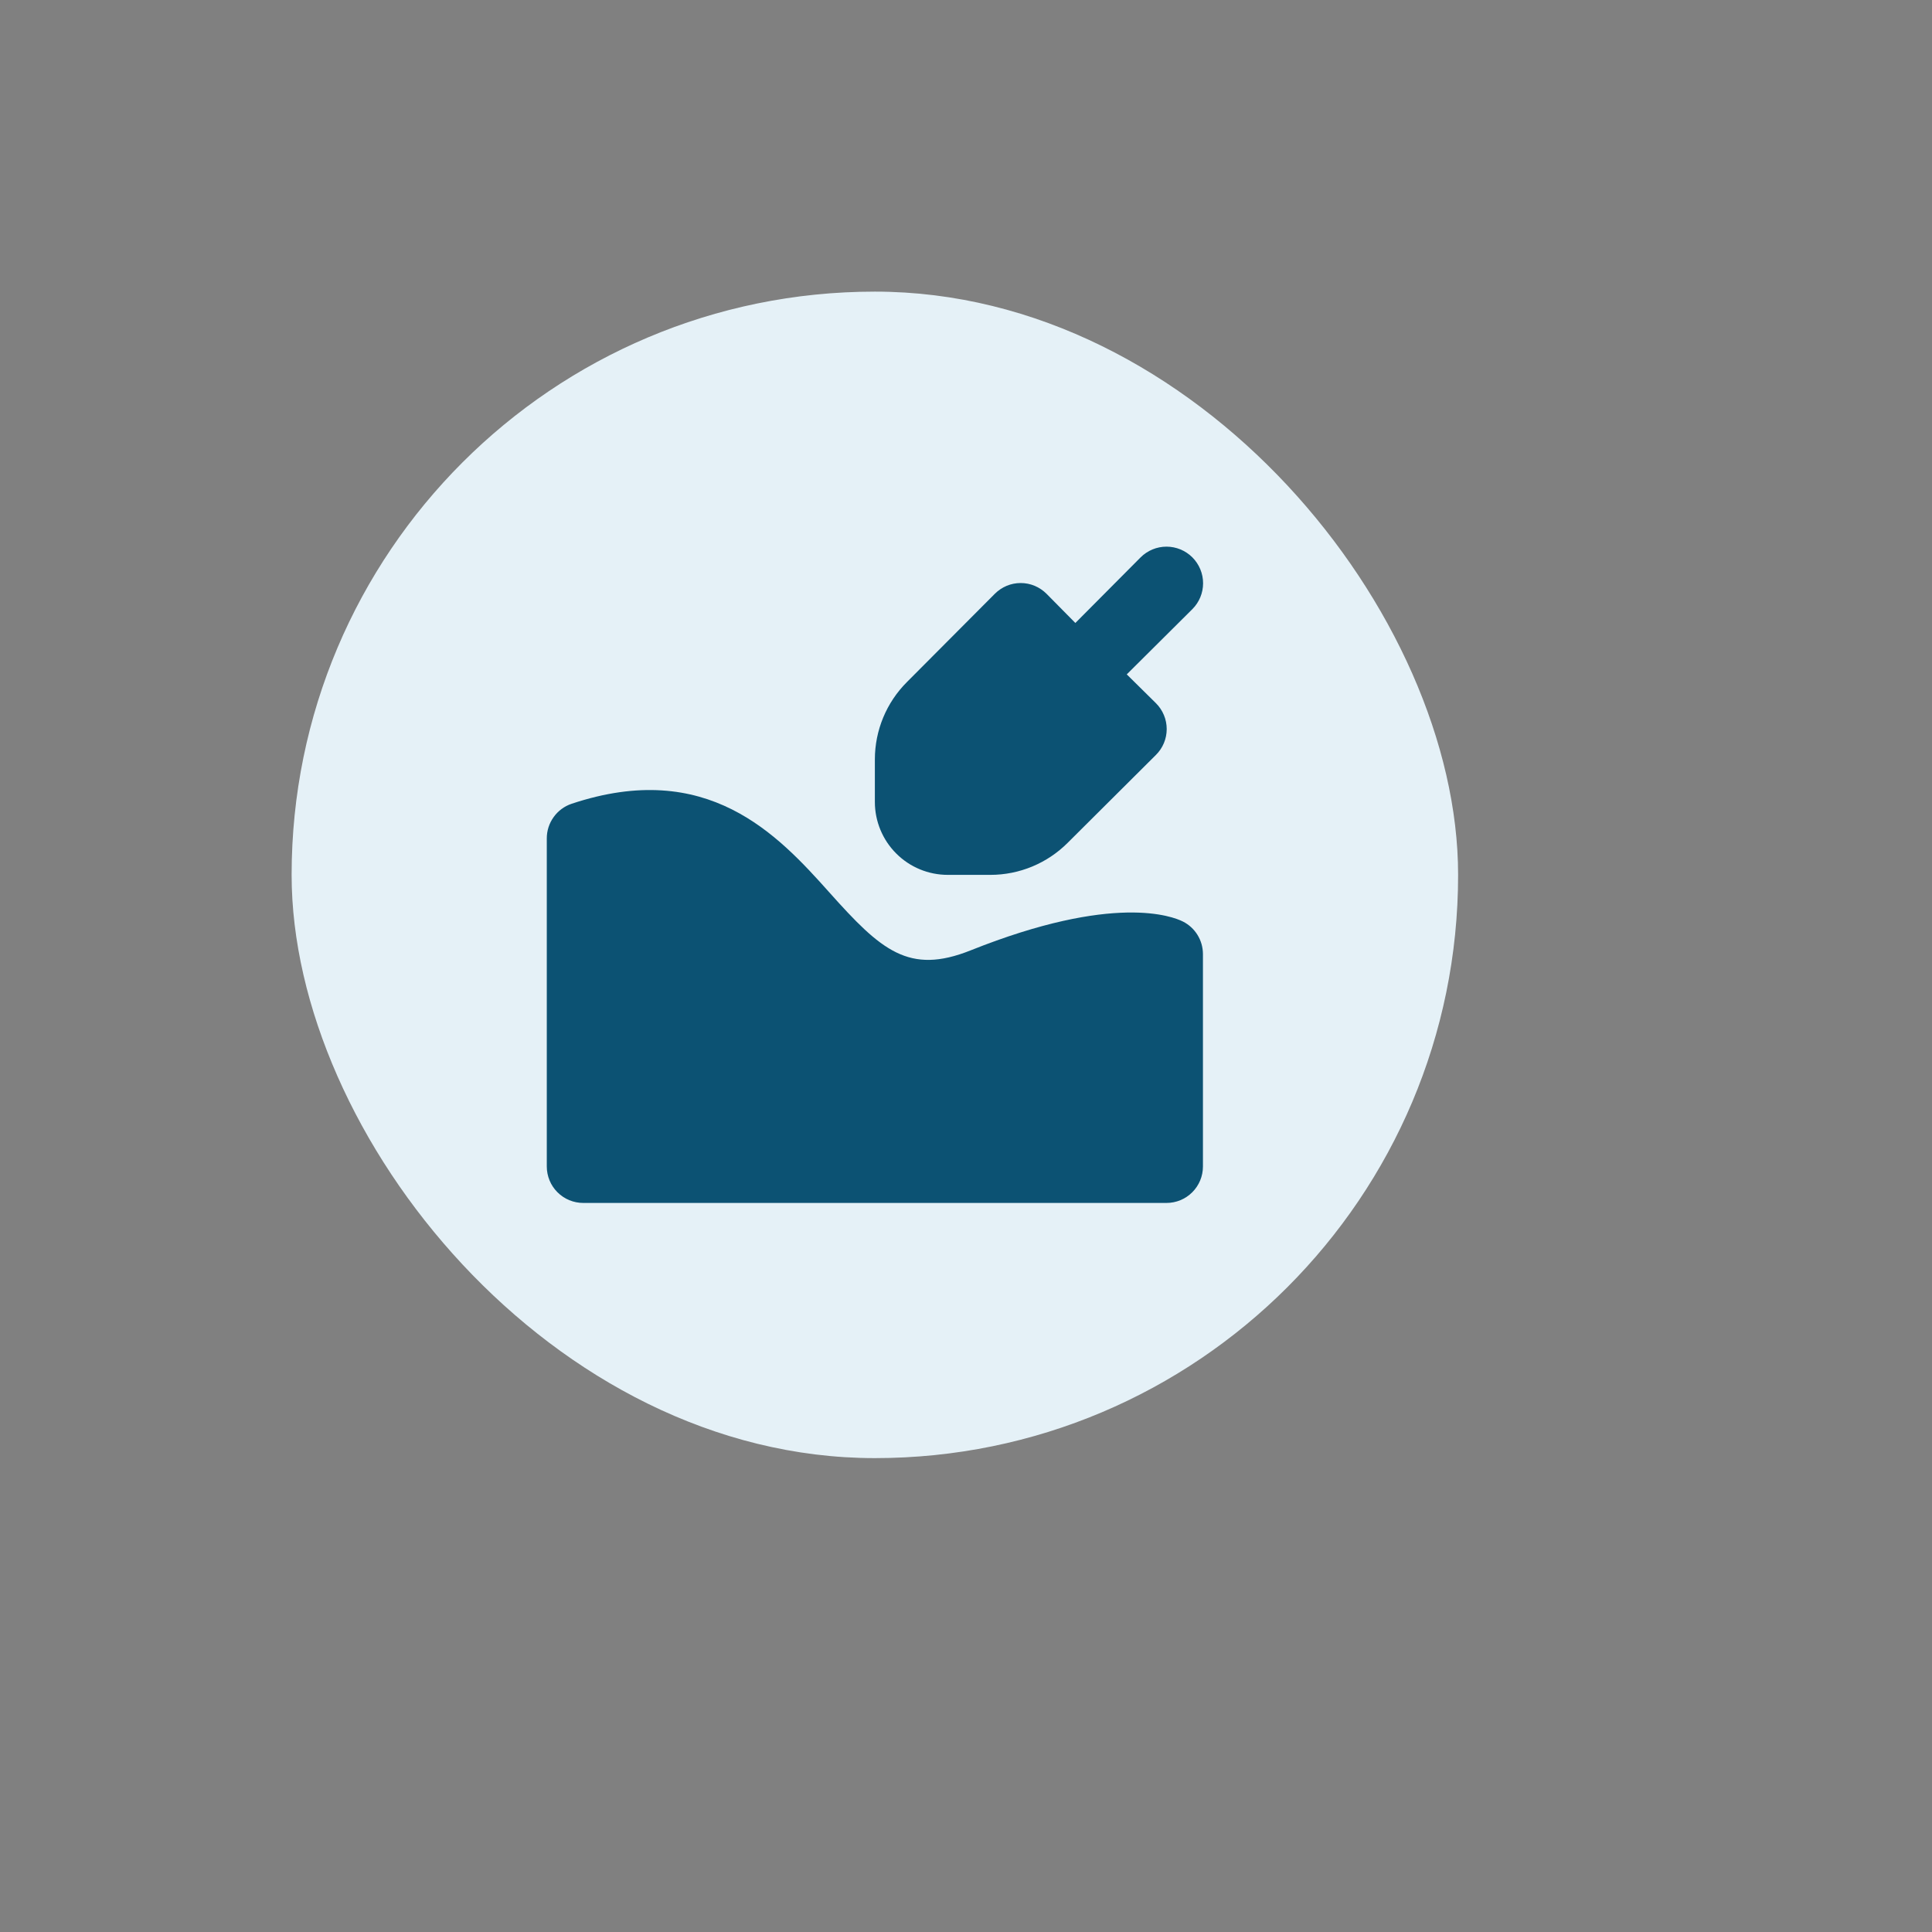
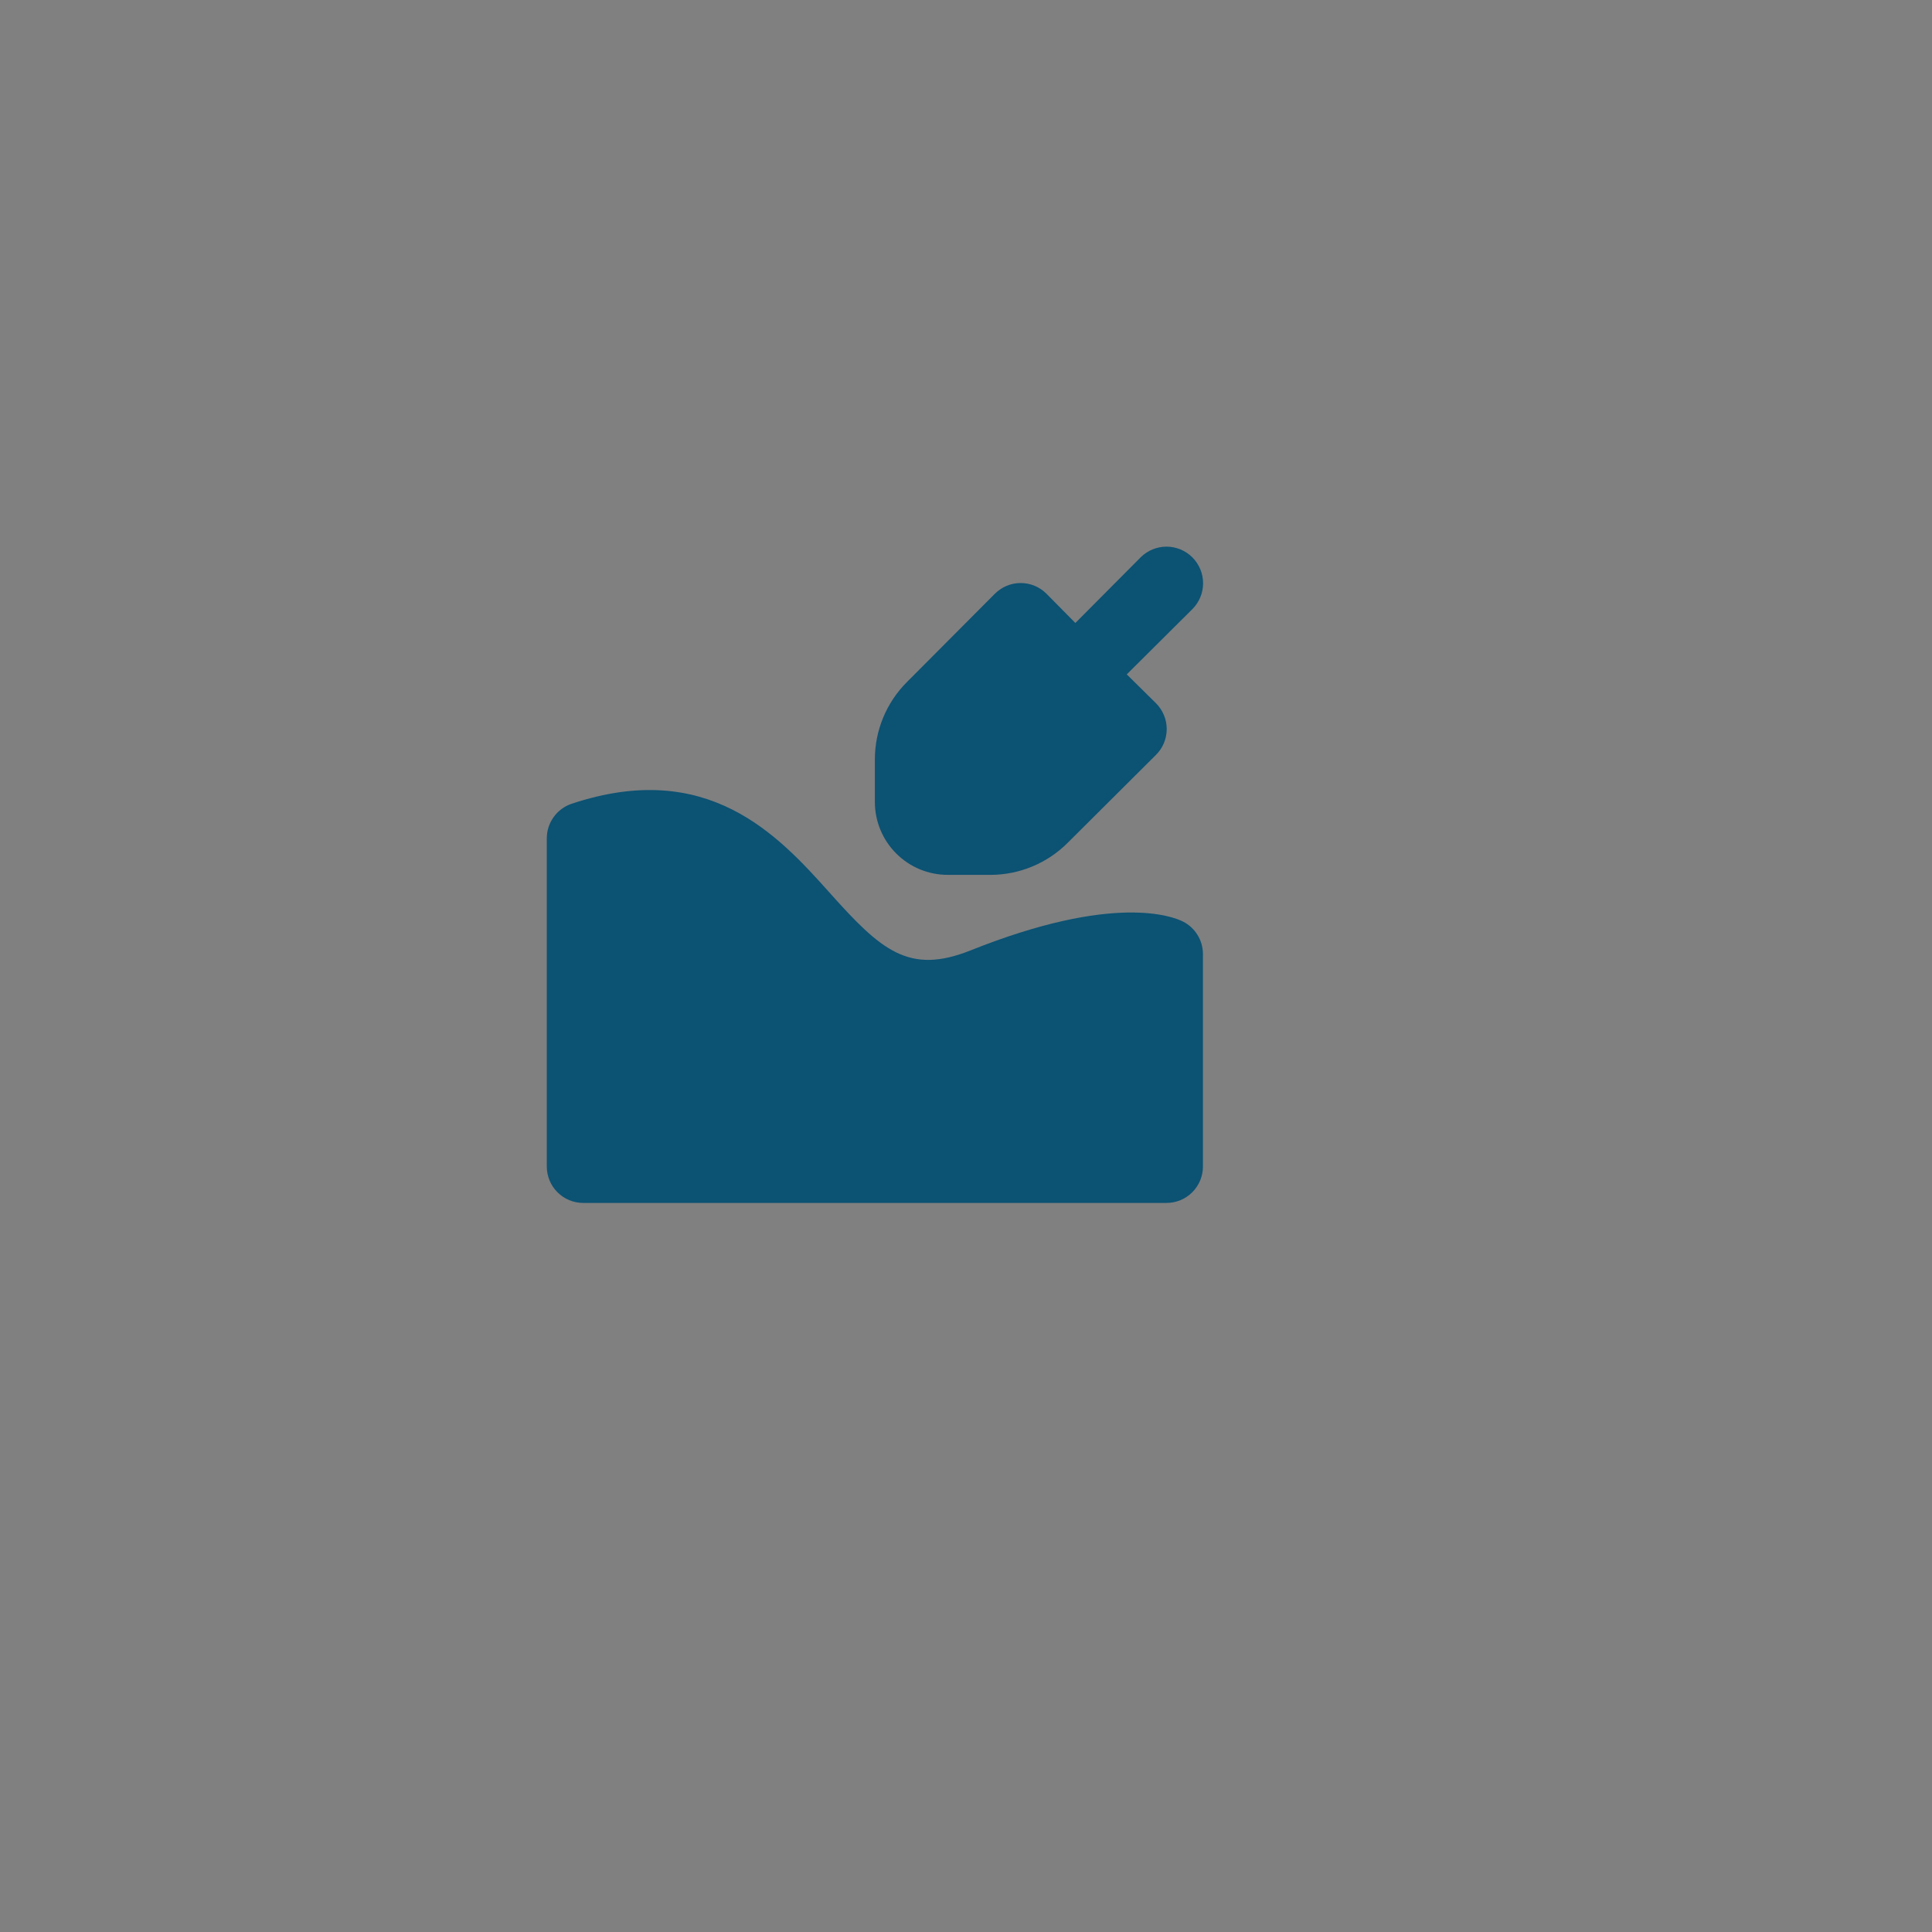
<svg xmlns="http://www.w3.org/2000/svg" width="53" height="53" viewBox="0 0 53 53" fill="none">
  <rect x="0" y="0" width="53" height="53" fill="#808080" stroke="none" />
-   <rect x="8" y="8" width="32" height="32" rx="16" fill="#E5F1F7" />
  <path d="M32.45 25.28C32.17 25.14 30.56 24.5 26.63 26.07C24.93 26.75 24.17 26.07 22.75 24.48C21.33 22.89 19.4 20.81 15.68 22.05C15.481 22.117 15.309 22.245 15.187 22.416C15.065 22.586 14.999 22.791 15 23V32C15 32.265 15.105 32.52 15.293 32.707C15.48 32.895 15.735 33 16 33H32C32.265 33 32.52 32.895 32.707 32.707C32.895 32.52 33 32.265 33 32V26.17C32.999 25.985 32.948 25.805 32.851 25.648C32.754 25.49 32.615 25.363 32.45 25.28V25.28ZM26 24H27.17C27.965 24 28.728 23.683 29.29 23.12L31.71 20.71C31.804 20.617 31.878 20.507 31.929 20.385C31.98 20.263 32.006 20.132 32.006 20C32.006 19.868 31.98 19.738 31.929 19.616C31.878 19.494 31.804 19.383 31.71 19.29L30.91 18.5L32.71 16.71C32.898 16.522 33.004 16.267 33.004 16C33.004 15.734 32.898 15.479 32.71 15.29C32.522 15.102 32.266 14.996 32 14.996C31.734 14.996 31.478 15.102 31.29 15.29L29.5 17.09L28.71 16.29C28.617 16.197 28.506 16.122 28.385 16.071C28.263 16.02 28.132 15.994 28 15.994C27.868 15.994 27.737 16.02 27.615 16.071C27.494 16.122 27.383 16.197 27.29 16.29L24.88 18.71C24.317 19.272 24.001 20.035 24 20.83V22C24 22.531 24.211 23.039 24.586 23.414C24.961 23.79 25.47 24 26 24Z" fill="#0C5273" />
</svg>